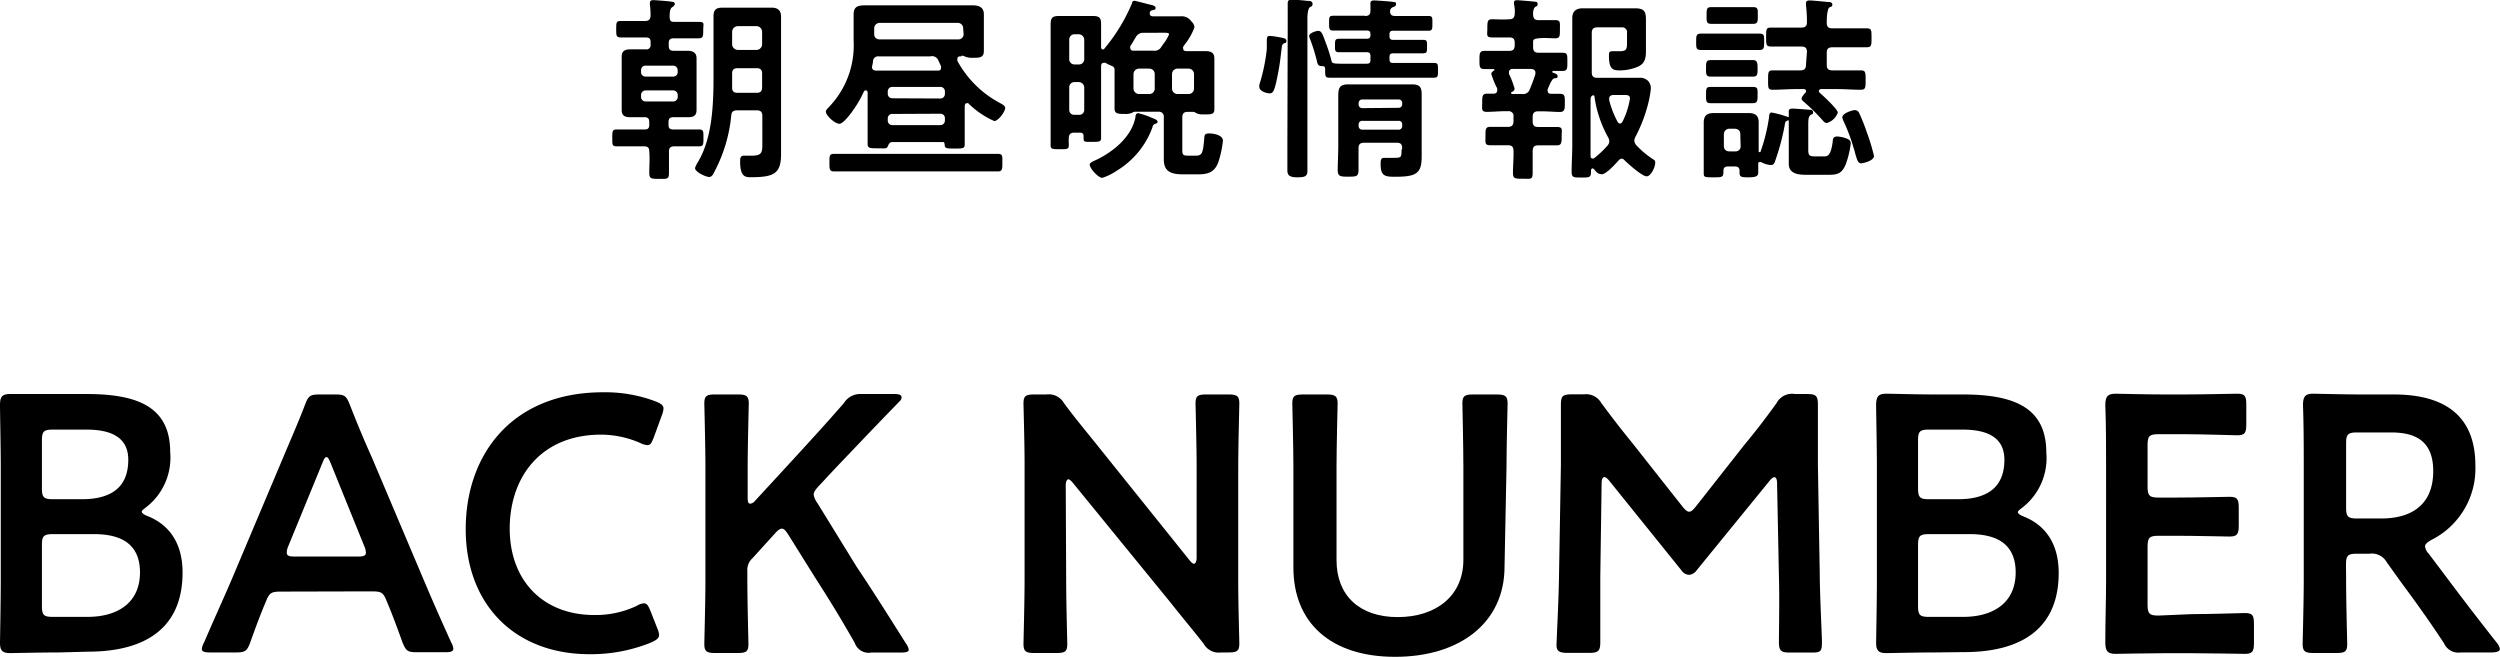
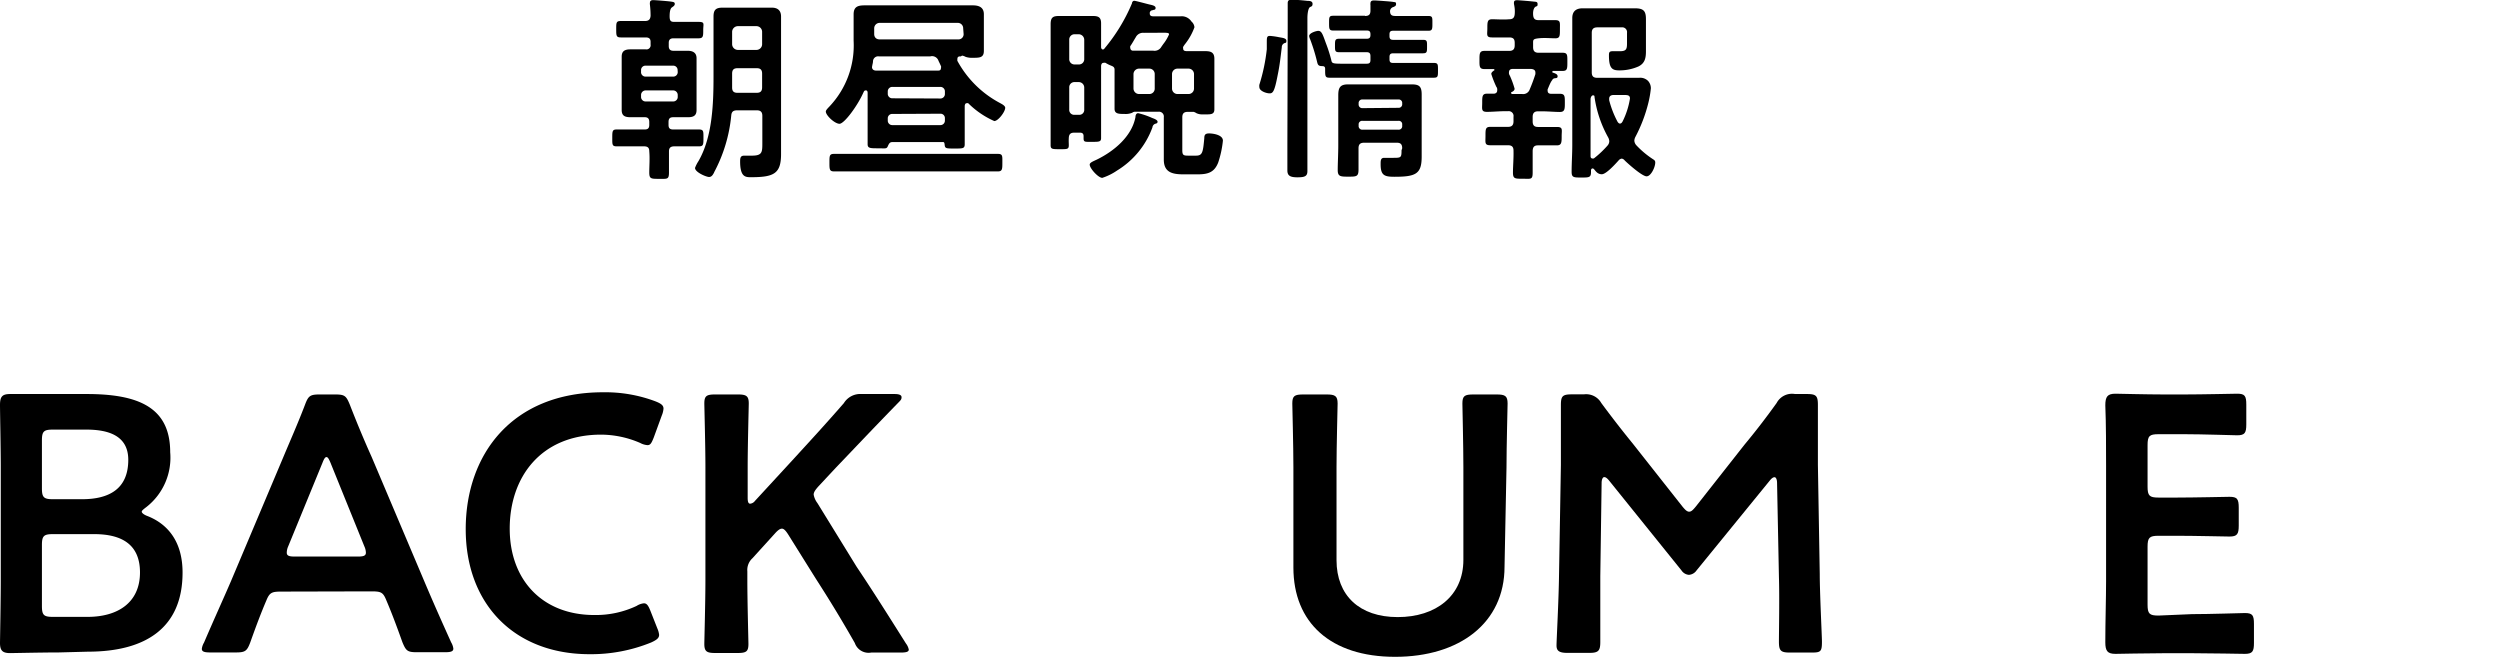
<svg xmlns="http://www.w3.org/2000/svg" viewBox="0 0 228.41 60.01">
  <title>backnumber_title</title>
  <g id="レイヤー_2" data-name="レイヤー 2">
    <g id="hp">
      <path d="M5.36,59.61c-1.56,0-4.19.06-4.43.06-.7,0-.93-.23-.93-.93,0-.23.07-3.83.07-5.69V42.59C.07,41,0,37.6,0,37,0,36.24.2,36,.93,36,1.3,36,3.8,36,5.36,36H7.92c4.8,0,7.63,1.26,7.63,5.32a5.72,5.72,0,0,1-2.17,5c-.26.2-.43.33-.43.43s.17.27.53.4c1.94.77,3.2,2.43,3.2,5.16,0,5-3.3,7.23-8.66,7.23Zm-1.53-15c0,.83.17,1,1,1H7.49c2.47,0,4.23-.93,4.23-3.6,0-2.2-1.8-2.76-3.83-2.76H4.83c-.83,0-1,.16-1,1Zm0,10.75c0,.84.17,1,1,1H8c2.76,0,4.79-1.3,4.79-4.06,0-2.53-1.63-3.5-4.19-3.5H4.83c-.83,0-1,.17-1,1Z" />
      <path d="M25.74,54.05c-.87,0-1.1.06-1.4.8-.47,1.1-.9,2.23-1.47,3.83-.3.8-.46.93-1.33.93H19.21c-.53,0-.77-.07-.77-.33a1.48,1.48,0,0,1,.2-.57c1-2.33,1.77-4,2.47-5.63L25.87,41.8c.6-1.44,1.3-3,2-4.83.3-.8.46-.93,1.33-.93h1.43c.87,0,1,.13,1.33.93.7,1.8,1.37,3.39,2,4.79L38.72,53c.73,1.73,1.46,3.39,2.5,5.69a1.48,1.48,0,0,1,.2.57c0,.26-.24.33-.77.33H38.09c-.87,0-1-.13-1.33-.93-.57-1.6-1-2.73-1.47-3.83-.3-.74-.5-.8-1.4-.8Zm.59-4.13a1.46,1.46,0,0,0-.13.57c0,.3.23.36.77.36h5.69c.53,0,.77-.06.77-.36a1.5,1.5,0,0,0-.14-.57L30.2,42.29c-.14-.33-.24-.53-.37-.53s-.23.17-.37.53Z" />
      <path d="M60.22,58c0,.3-.23.47-.73.7a14.58,14.58,0,0,1-5.62,1.07c-6.9,0-11.32-4.6-11.32-11.42S46.77,35.84,55.1,35.84a13,13,0,0,1,4.79.83c.5.2.73.36.73.66a2,2,0,0,1-.16.64l-.73,2c-.2.5-.3.7-.57.7a1.65,1.65,0,0,1-.67-.2,9.07,9.07,0,0,0-3.56-.76c-5.53,0-8.36,3.89-8.36,8.59s3,7.89,7.73,7.89a8.72,8.72,0,0,0,3.86-.83,1.54,1.54,0,0,1,.67-.24c.26,0,.4.2.6.7l.63,1.6A2,2,0,0,1,60.22,58Z" />
      <path d="M68.28,53c0,1.93.1,5.59.1,5.83,0,.7-.2.83-1,.83H65.35c-.77,0-1-.13-1-.83,0-.24.1-3.9.1-5.83V42.69c0-1.93-.1-5.59-.1-5.82,0-.7.2-.83,1-.83h2.06c.77,0,1,.13,1,.83,0,.23-.1,3.89-.1,5.82v2.8c0,.37.07.53.23.53a.63.63,0,0,0,.44-.26l3.62-3.93c1.37-1.5,2.67-2.9,4.5-5A1.76,1.76,0,0,1,78.73,36h3c.44,0,.64.1.64.29s-.07.27-.27.47c-2.63,2.7-4.06,4.23-5.76,6l-1.53,1.64c-.3.33-.47.56-.47.79a1.78,1.78,0,0,0,.34.77l3.59,5.83c1.27,1.89,2.46,3.76,4.5,7a1.35,1.35,0,0,1,.26.56c0,.2-.23.27-.73.27H79.6a1.33,1.33,0,0,1-1.5-.87c-1.4-2.46-2.46-4.16-3.59-5.92l-2.5-4c-.23-.36-.4-.53-.57-.53s-.36.13-.63.43L68.75,51a1.45,1.45,0,0,0-.47,1.2Z" />
-       <path d="M97.41,53c0,1.93.1,5.59.1,5.83,0,.7-.2.83-1,.83h-2c-.76,0-1-.13-1-.83,0-.24.1-3.9.1-5.83V42.36c0-1.86-.1-5.26-.1-5.49,0-.7.2-.83,1-.83h1.1a1.6,1.6,0,0,1,1.6.79c1,1.37,2.1,2.67,3.16,4l8.33,10.38c.16.2.3.3.4.3s.23-.2.23-.53V42.69c0-1.93-.1-5.59-.1-5.82,0-.7.2-.83,1-.83h2c.77,0,1,.13,1,.83,0,.23-.1,3.89-.1,5.82V53.28c0,1.83.1,5.26.1,5.5,0,.7-.2.83-1,.83h-.66a1.57,1.57,0,0,1-1.6-.8c-1-1.27-2-2.46-3.06-3.8L98,44.09c-.17-.2-.3-.3-.4-.3s-.23.2-.23.54Z" />
      <path d="M137.46,51.78c0,5.13-4.1,8.23-10,8.23s-9.29-3.13-9.29-8.16V42.69c0-1.93-.1-5.59-.1-5.82,0-.7.2-.83,1-.83h2.14c.76,0,1,.13,1,.83,0,.23-.1,3.89-.1,5.82v8.49c0,3.23,2.1,5.2,5.59,5.2s6-1.93,6-5.23V42.69c0-1.93-.09-5.59-.09-5.82,0-.7.2-.83,1-.83h2.13c.77,0,1,.13,1,.83,0,.23-.1,3.89-.1,5.82Z" />
      <path d="M146.21,52.65c0,1.16,0,5.19,0,6s-.17,1-1,1h-2c-.73,0-1-.17-1-.67s.2-4.09.23-6.49l.17-10c0-1.66,0-4.79,0-5.46,0-.83.13-1,1-1h1.1a1.59,1.59,0,0,1,1.59.79q1.41,1.91,2.87,3.7l4.52,5.73c.27.33.44.5.64.5s.36-.17.63-.5l4.43-5.63c1-1.2,2-2.5,2.93-3.8A1.59,1.59,0,0,1,164,36h1.09c.84,0,1,.16,1,1,0,.5,0,3.1,0,5.46l.17,10c0,1.76.2,5.66.2,6.16,0,.9-.1,1-.93,1h-2c-.84,0-1-.17-1-1s.06-4.13,0-5.93l-.17-8.55c0-.34-.1-.54-.23-.54s-.27.1-.43.3L155,52.12a.92.92,0,0,1-.7.4.9.9,0,0,1-.67-.4L147,43.89c-.17-.2-.3-.3-.43-.3s-.24.2-.24.54Z" />
-       <path d="M176.77,59.61c-1.56,0-4.19.06-4.43.06-.7,0-.93-.23-.93-.93,0-.23.07-3.83.07-5.69V42.59c0-1.63-.07-5-.07-5.56,0-.79.2-1.06.93-1.06.37,0,2.87.07,4.43.07h2.56c4.8,0,7.63,1.26,7.63,5.32a5.72,5.72,0,0,1-2.17,5c-.26.2-.43.33-.43.43s.17.27.53.4c1.94.77,3.2,2.43,3.2,5.16,0,5-3.3,7.23-8.66,7.23Zm-1.53-15c0,.83.17,1,1,1h2.66c2.46,0,4.23-.93,4.23-3.6,0-2.2-1.8-2.76-3.83-2.76h-3.06c-.83,0-1,.16-1,1Zm0,10.75c0,.84.17,1,1,1h3.13c2.76,0,4.79-1.3,4.79-4.06,0-2.53-1.63-3.5-4.19-3.5h-3.73c-.83,0-1,.17-1,1Z" />
      <path d="M200.27,56.11c1.6,0,4.6-.1,4.83-.1.7,0,.83.2.83,1v1.73c0,.77-.13,1-.83,1-.23,0-3.23-.06-4.83-.06h-2.56c-1.57,0-4.2.06-4.43.06-.73,0-.93-.26-.93-1.06,0-1.87.07-4,.07-5.56V42.59c0-1.63,0-3.86-.07-5.56,0-.79.2-1.06.93-1.06.23,0,2.86.07,4.43.07h1.86c1.6,0,4.6-.07,4.83-.07.7,0,.83.2.83,1v1.8c0,.77-.13,1-.83,1-.23,0-3.23-.1-4.83-.1h-2.36c-.83,0-1,.16-1,1v3.79c0,.83.17,1,1,1h1.67c1.56,0,4.59-.07,4.82-.07.7,0,.84.2.84,1v1.63c0,.77-.14,1-.84,1-.23,0-3.26-.07-4.82-.07h-1.67c-.83,0-1,.17-1,1v5.29c0,.84.17,1,1,1Z" />
-       <path d="M214.35,53c0,1.93.1,5.59.1,5.83,0,.7-.2.83-1,.83h-2.07c-.76,0-1-.13-1-.83,0-.24.1-3.9.1-5.83V42.63c0-1.63,0-3.73-.07-5.6,0-.79.2-1.06.93-1.06.24,0,2.87.07,4.43.07h2.93c4.3,0,7.46,1.66,7.46,6.49a7.29,7.29,0,0,1-4,6.79c-.4.23-.6.4-.6.6a1.18,1.18,0,0,0,.34.67L223,52.05c1.6,2.13,2.93,3.9,5.13,6.69a1.21,1.21,0,0,1,.27.54c0,.23-.3.33-.8.33h-2.77a1.43,1.43,0,0,1-1.53-.83c-1.4-2.13-2.66-3.87-3.89-5.53l-1.34-1.87a1.56,1.56,0,0,0-1.59-.79h-1.14c-.83,0-1,.16-1,1Zm0-6.63c0,.84.17,1,1,1h2.23c2.5,0,4.73-1.06,4.73-4.33,0-2.89-1.8-3.53-3.86-3.53h-3.1c-.83,0-1,.17-1,1Z" />
      <path d="M61.6,2h.45c.6,0,1.19,0,1.78,0s.42.18.42.74,0,.76-.42.76-1.18,0-1.78,0h-.52c-.29,0-.43.13-.43.41v.29c0,.29.12.44.43.44h.11c.39,0,.81,0,1.2,0s.8.13.8.68c0,.27,0,.54,0,.81V9.22c0,.27,0,.54,0,.83,0,.52-.29.66-.78.66l-1.22,0h-.13c-.31,0-.43.13-.43.44v.27c0,.29.12.41.43.41H62l1.86,0c.43,0,.41.18.41.77s0,.77-.4.77c-.63,0-1.26,0-1.87,0h-.38c-.32,0-.5.11-.5.45,0,.65,0,1.29,0,1.94s-.16.58-.9.58-.9,0-.9-.58.06-1.29,0-1.94c0-.34-.16-.45-.49-.45h-.63c-.63,0-1.24,0-1.87,0-.41,0-.39-.18-.39-.77s0-.77.39-.77c.63,0,1.24,0,1.87,0h.71c.28,0,.41-.12.41-.41v-.27c0-.31-.13-.44-.41-.44h-.11l-1.19,0c-.49,0-.81-.11-.81-.66,0-.26,0-.53,0-.83V6c0-.28,0-.55,0-.82,0-.53.31-.67.79-.67s.81,0,1.21,0H59a.38.38,0,0,0,.44-.44V3.83c0-.28-.13-.41-.44-.41h-.5c-.59,0-1.19,0-1.78,0-.42,0-.42-.17-.42-.76s0-.74.42-.74c.59,0,1.19,0,1.78,0h.43c.34,0,.49-.15.51-.49a9.07,9.07,0,0,0-.06-1,.58.58,0,0,1,0-.18c0-.18.13-.24.29-.24s1.32.09,1.59.13.39.05.39.22-.18.25-.29.34-.18.36-.18.77S61.26,2,61.6,2Zm.31,4.41A.4.4,0,0,0,61.48,6H59a.4.4,0,0,0-.43.43v.11A.41.41,0,0,0,59,7h2.49a.41.41,0,0,0,.43-.43ZM59,8.26a.42.42,0,0,0-.43.44v.14a.41.41,0,0,0,.43.43h2.49a.41.41,0,0,0,.43-.43V8.7a.42.42,0,0,0-.43-.44Zm6.25,7.49c-.11.2-.22.42-.47.42s-1.28-.43-1.28-.83a3.19,3.19,0,0,1,.31-.61c1.28-2.2,1.38-5.24,1.38-7.73V3.28c0-.6,0-1.17,0-1.77S65.4.7,66,.7s.9,0,1.35,0H69.2c.43,0,.88,0,1.33,0s.83.2.83.81,0,1.17,0,1.77v9.36c0,.49,0,.95,0,1.44,0,1.78-.65,2.11-2.74,2.11-.5,0-1,0-1-1.44,0-.36.05-.53.39-.53s.45,0,.69,0c.93,0,.95-.31.95-1.13V10.59c0-.36-.16-.51-.5-.51h-1.8c-.36,0-.51.13-.54.47A13.76,13.76,0,0,1,65.24,15.75ZM69.63,2.9a.52.52,0,0,0-.5-.51H67.4a.53.53,0,0,0-.51.51V4.05a.53.53,0,0,0,.51.51h1.73a.52.52,0,0,0,.5-.51ZM66.89,8c0,.34.15.48.49.48h1.75c.34,0,.5-.14.5-.5V6.73c0-.36-.16-.5-.5-.5H67.4c-.36,0-.51.14-.51.5Z" />
      <path d="M87.79,5.15c-.16,0-.32,0-.32.25a.65.65,0,0,0,0,.16A9.47,9.47,0,0,0,91.34,9.4c.16.09.5.25.5.45,0,.36-.64,1.21-1,1.21a7.91,7.91,0,0,1-2.38-1.63.32.32,0,0,0-.14,0c-.13,0-.16.13-.18.23v2.33c0,.39,0,.79,0,1.19s-.19.39-.93.39-.87,0-.9-.32-.09-.27-.29-.27H81.54c-.25,0-.32.14-.43.39s-.25.18-.84.18c-.76,0-1,0-1-.37s0-.81,0-1.21V8.52c0-.09,0-.26-.16-.26s-.18.11-.22.18c-.54,1.23-1.76,2.87-2.19,2.87s-1.25-.76-1.25-1.12c0-.14.24-.36.34-.47a8.11,8.11,0,0,0,2.2-6v-1c0-.47,0-.94,0-1.4,0-.69.36-.83,1-.83l1.51,0h6.9c.5,0,1,0,1.49,0s1,.14,1,.81c0,.47,0,.93,0,1.4v.74c0,.47,0,.9,0,1.21,0,.63-.4.63-1,.63a1.77,1.77,0,0,1-.68-.09.89.89,0,0,0-.31-.11ZM78.38,15.66c-.72,0-1.44,0-2.18,0-.42,0-.42-.2-.42-.81s0-.79.42-.79l2.18,0H89c.73,0,1.46,0,2.18,0,.44,0,.4.21.4.79s0,.81-.4.81c-.72,0-1.45,0-2.18,0Zm1.29-9.54c0,.24.18.33.38.33h5.62c.14,0,.3,0,.3-.25a.22.22,0,0,0,0-.16c-.07-.16-.14-.31-.22-.47A.62.62,0,0,0,85,5.15H80.3a.47.47,0,0,0-.54.45c0,.14-.05.27-.07.41S79.67,6.09,79.67,6.12ZM88,2.59a.49.49,0,0,0-.5-.5H80.37a.5.5,0,0,0-.5.5v.52c0,.31.2.49.5.49h7.17a.47.47,0,0,0,.5-.49ZM85.9,9a.41.41,0,0,0,.43-.43V8.37a.41.41,0,0,0-.43-.43H81.54a.41.41,0,0,0-.43.43v.18a.41.41,0,0,0,.43.43Zm-4.36,1.41a.4.4,0,0,0-.43.41V11a.41.41,0,0,0,.43.43H85.9a.41.41,0,0,0,.43-.43V10.8a.4.4,0,0,0-.43-.41Z" />
      <path d="M103.65,10.21a.4.4,0,0,0-.2.09,1.6,1.6,0,0,1-.72.11c-.5,0-.9,0-.9-.47,0-.15,0-.63,0-.94V6.36c0-.22-.13-.29-.31-.36a3.16,3.16,0,0,1-.52-.26.37.37,0,0,0-.16,0c-.18,0-.22.13-.24.27V11c0,.54,0,1.08,0,1.62,0,.34-.2.34-.83.34S99,13,99,12.64v-.2c0-.23-.11-.32-.34-.32h-.51c-.32,0-.48.12-.5.47s0,.45,0,.68c0,.38-.16.36-.83.36s-.83,0-.83-.36,0-1.06,0-1.58V3.42c0-.4,0-.81,0-1.21,0-.64.23-.75.79-.75l.76,0h1.53l.74,0c.52,0,.79.09.79.68,0,.43,0,.87,0,1.28V4.3c0,.11.06.22.16.22a.17.17,0,0,0,.15-.09A16.16,16.16,0,0,0,103.42.31c0-.11.09-.24.21-.24s1.17.29,1.39.34.56.11.56.31-.15.16-.24.2-.2,0-.29.21a.5.5,0,0,0,0,.13c0,.22.23.23.29.23h2.52a1.07,1.07,0,0,1,1,.48.78.78,0,0,1,.27.52,5.42,5.42,0,0,1-.83,1.5,2.21,2.21,0,0,0-.2.29.28.28,0,0,0,0,.16c0,.18.13.22.27.23h1.58c.53,0,1,0,1,.7,0,.29,0,.56,0,.83V9c0,.29,0,.79,0,1,0,.49-.39.45-.92.45h-.16a1.2,1.2,0,0,1-.56-.11,1,1,0,0,0-.25-.12h-.54c-.36,0-.5.16-.5.5v3c0,.45.11.5.52.5h.74c.59,0,.63-.32.75-1.6,0-.31.1-.43.44-.43s1.26.12,1.26.66a9.16,9.16,0,0,1-.43,2c-.37.95-1,1.08-1.93,1.08h-1.19c-1,0-1.85-.13-1.85-1.35,0-.35,0-.67,0-1V10.71a.44.44,0,0,0-.5-.5ZM98.57,5.89a.48.48,0,0,0,.49-.51V3.64a.51.51,0,0,0-.49-.51h-.39a.48.48,0,0,0-.49.51V5.38a.48.48,0,0,0,.49.51ZM99.06,8a.5.5,0,0,0-.49-.5h-.39a.47.47,0,0,0-.49.5v2a.45.45,0,0,0,.49.49h.39a.45.45,0,0,0,.49-.49Zm6.23,3.64a7.71,7.71,0,0,1-3.23,3.94,5.3,5.3,0,0,1-1.35.67c-.37,0-1.15-.87-1.15-1.21,0-.18.29-.29.63-.45,1.55-.75,3.21-2.1,3.55-3.89,0-.14.05-.36.25-.36a7,7,0,0,1,1.28.44c.14.05.49.17.49.34s-.15.16-.24.2A.39.39,0,0,0,105.29,11.65ZM104.51,3a.74.74,0,0,0-.74.4c-.17.27-.32.56-.5.81a.31.31,0,0,0,0,.18.24.24,0,0,0,.27.24h1.82a.71.71,0,0,0,.75-.36l.16-.23a3.9,3.9,0,0,0,.54-.9c0-.15-.19-.13-.34-.15ZM105,8.59a.49.49,0,0,0,.5-.51V6.77a.49.49,0,0,0-.5-.5h-.94a.51.51,0,0,0-.5.5V8.08a.51.51,0,0,0,.5.51Zm3.58,0a.5.5,0,0,0,.51-.51V6.77a.5.5,0,0,0-.51-.5h-1a.5.5,0,0,0-.5.5V8.08a.5.5,0,0,0,.5.51Z" />
      <path d="M116.86,3.4c.34.06.67.09.67.33s-.09.16-.17.21a.39.39,0,0,0-.25.38c-.12.94-.18,1.6-.38,2.56-.28,1.47-.43,1.65-.73,1.65s-.94-.21-.94-.57a.72.72,0,0,1,0-.22,16.81,16.81,0,0,0,.68-3.24c0-.25,0-.45,0-.61,0-.45,0-.61.28-.61A6.66,6.66,0,0,1,116.86,3.4Zm.79-1c0-.85,0-2,0-2.11,0-.27.14-.32.41-.32s1.08.07,1.39.11c.16,0,.47,0,.47.27s-.15.23-.26.32-.21.47-.21,1V13.2c0,.81,0,1.62,0,2.43,0,.48-.25.57-.92.57s-.91-.16-.91-.63c0-.79,0-1.58,0-2.37Zm7.06-.94c.34,0,.49-.12.5-.46l0-.56a.3.3,0,0,1,0-.13c0-.23.15-.27.33-.27s1.49.09,1.71.13.3,0,.3.2-.14.21-.23.27A.4.4,0,0,0,127,1c0,.36.15.46.49.46h3c.4,0,.38.14.38.66s0,.69-.36.69c-.59,0-1.19,0-1.78,0h-1.44c-.26,0-.34.09-.34.34v.15c0,.23.08.34.32.34h.94c.59,0,1.2,0,1.81,0,.38,0,.36.15.36.62s0,.61-.37.61c-.62,0-1.21,0-1.8,0h-.92c-.26,0-.34.11-.34.34v.2c0,.25.08.34.32.34H129c.66,0,1.31,0,2,0,.39,0,.38.14.38.68s0,.67-.38.67c-.67,0-1.32,0-2,0h-5.53c-.67,0-1.31,0-2,0-.41,0-.4-.15-.4-.81,0-.2-.1-.25-.28-.25-.38,0-.4-.17-.47-.45a16.5,16.5,0,0,0-.62-2,1.08,1.08,0,0,1-.09-.29c0-.3.67-.48.83-.48.31,0,.4.3.69,1.1a13.43,13.43,0,0,1,.5,1.56c.07.38.13.34,1.82.34h1.42c.25,0,.34-.09.34-.34V5.13c0-.25-.09-.36-.34-.36h-.72c-.59,0-1.19,0-1.8,0-.39,0-.38-.15-.38-.61s0-.62.38-.62c.61,0,1.21,0,1.8,0h.72c.25,0,.34-.11.34-.34V3.13c0-.25-.09-.34-.34-.34h-1.29c-.6,0-1.19,0-1.77,0-.38,0-.38-.17-.38-.69s0-.66.38-.66h2.9Zm3.4,12.09c0-.36-.14-.51-.48-.51h-3c-.36,0-.51.15-.51.51,0,.63,0,1.27,0,1.92s-.16.67-.9.67-1,0-1-.6.05-1.51.05-2.25V10.21c0-.51,0-1,0-1.5,0-.7.17-1,.89-1l1.35,0h3.13l1.35,0c.72,0,.9.23.9.94,0,.5,0,1,0,1.49V13c0,.43,0,.86,0,1.31,0,1.57-.52,1.84-2.47,1.84-.92,0-1.28-.11-1.28-1.14,0-.34,0-.59.33-.59s.52,0,.77,0c.76,0,.81,0,.81-.69Zm-.34-3.7a.32.32,0,0,0,.34-.36V9.43a.31.31,0,0,0-.34-.34h-3.29a.32.32,0,0,0-.35.34v.09a.33.33,0,0,0,.35.36Zm-3.64,1.64a.33.33,0,0,0,.35.36h3.29a.32.32,0,0,0,.34-.36v-.1a.31.31,0,0,0-.34-.35h-3.29a.32.32,0,0,0-.35.35Z" />
      <path d="M141.4,8.16a.29.29,0,0,0,0,.14c0,.2.14.27.32.27l.8,0c.46,0,.45.24.45.81s0,.85-.45.85-1.1-.06-1.64-.06h-.36c-.34,0-.49.17-.49.51v.41c0,.36.15.51.49.51h.16c.52,0,1,0,1.57,0s.43.27.43.83,0,.85-.43.85-1.05,0-1.57,0h-.16c-.34,0-.47.14-.49.49,0,.66,0,1.33,0,2s-.17.56-.9.56-.9,0-.9-.57.07-1.32.05-2c0-.35-.16-.49-.5-.49h-.06c-.5,0-1,0-1.55,0s-.45-.24-.45-.85,0-.83.44-.83,1,0,1.56,0h.06c.34,0,.5-.15.5-.51v-.41a.44.44,0,0,0-.5-.51h-.29c-.56,0-1.1.06-1.64.06s-.43-.27-.43-.83,0-.83.43-.83l.61,0c.18,0,.33-.09.33-.29a.37.37,0,0,0,0-.14s0-.11-.07-.18a9.31,9.31,0,0,1-.47-1.19c0-.14.13-.23.23-.31a.07.07,0,0,0,.06-.07.08.08,0,0,0-.07-.07c-.29,0-.56,0-.85,0-.47,0-.45-.26-.45-.83s0-.83.45-.83,1.24,0,1.85,0h.42c.36,0,.5-.17.5-.51V3.92c0-.36-.14-.5-.5-.5-.52,0-1,0-1.57,0s-.43-.26-.43-.83,0-.83.43-.83,1.05.05,1.57,0c.32,0,.47-.13.5-.47s0-.6-.07-.94V.25c0-.2.13-.23.29-.23s1.22.09,1.47.12.4,0,.4.24-.09.16-.21.25-.22.32-.2.7.16.51.5.51c.5,0,1,0,1.51,0s.44.22.44.83,0,.83-.42.83-1-.06-1.53,0-.5.14-.5.5v.31c0,.34.14.51.5.51h.32c.63,0,1.25,0,1.88,0,.45,0,.43.22.43.83s0,.83-.43.83c-.29,0-.58,0-.87,0a.07.07,0,0,0-.07.07s0,.06,0,.07c.29.09.48.17.48.35s-.14.16-.25.18a.28.28,0,0,0-.25.18C141.67,7.49,141.54,7.83,141.4,8.16ZM138.19,6.3c-.18,0-.32.09-.32.29a.29.29,0,0,0,0,.14c0,.06.06.15.11.26a8.4,8.4,0,0,1,.4,1.11c0,.18-.17.27-.31.33a.1.1,0,0,0,0,.09s0,.05.09.07h.91a.63.63,0,0,0,.69-.42,14.77,14.77,0,0,0,.52-1.4s0-.09,0-.14c0-.24-.18-.31-.38-.33Zm10,8.19a.44.44,0,0,0-.31.17c-.29.32-1.13,1.26-1.53,1.26s-.56-.29-.72-.47a.19.19,0,0,0-.13-.06c-.09,0-.12.08-.14.15v.18c0,.5-.18.5-.88.5s-.89,0-.89-.52c0-.81.06-1.62.06-2.45v-10c0-.52,0-1.06,0-1.6s.27-.89.94-.89c.38,0,.75,0,1.13,0h2.43c.42,0,.81,0,1.23,0,.81,0,1,.27,1,1,0,.31,0,.69,0,1.17v.54c0,.4,0,.81,0,1.21,0,.61-.09,1.1-.68,1.39a4.27,4.27,0,0,1-1.76.36c-.63,0-.94-.17-.94-1.35,0-.24,0-.4.32-.4s.44,0,.67,0c.58,0,.66-.18.66-.71V3a.44.44,0,0,0-.5-.5h-2.21c-.36,0-.51.16-.51.5V6.61c0,.36.15.5.51.5h2.55l1.26,0a1,1,0,0,1,.83.29,1,1,0,0,1,.25.67,9.27,9.27,0,0,1-.23,1.33,13.68,13.68,0,0,1-1.19,3.12.82.82,0,0,0-.09.34.7.7,0,0,0,.18.41A8.3,8.3,0,0,0,151,14.53c.14.09.23.14.23.32,0,.42-.39,1.26-.79,1.26s-1.65-1.11-2-1.45A.44.44,0,0,0,148.17,14.49Zm-2.67,0a.23.23,0,0,0,.16-.06,9.09,9.09,0,0,0,1.19-1.13.62.62,0,0,0,.16-.38.8.8,0,0,0-.11-.38,10.67,10.67,0,0,1-1.24-3.69c0-.07,0-.13-.12-.14s-.22.14-.24.32v4.23c0,.34,0,.69,0,1C145.32,14.39,145.37,14.48,145.5,14.48ZM148,11.29c.13,0,.18-.09.24-.18A7.17,7.17,0,0,0,148.92,9c0-.29-.2-.32-.5-.32h-1c-.22,0-.4.09-.4.34v.13a8.73,8.73,0,0,0,.78,2C147.86,11.22,147.91,11.29,148,11.29Z" />
-       <path d="M156.89,4.57c-.5,0-1,0-1.47,0s-.45-.22-.45-.76,0-.74.45-.74,1,0,1.47,0h2.36c.49,0,1,0,1.48,0s.45.2.45.74,0,.76-.45.76-1,0-1.48,0Zm3.85,10.25c-.07,0-.09,0-.1.12,0,.27,0,.56,0,.85s-.21.41-.86.41-.85,0-.85-.45v-.14c0-.27-.12-.4-.41-.4h-.65c-.27,0-.41.11-.41.4,0,.59-.08.59-.9.59s-.9,0-.9-.39,0-.92,0-1.37V12.3c0-.36,0-.74,0-1.1,0-.65.31-.87.92-.87l1,0h1.17l1,0c.61,0,.93.22.93.85,0,.38,0,.76,0,1.12v1.49c0,.07,0,.11.09.11s.07,0,.09-.07a16.18,16.18,0,0,0,.77-3.14c0-.21.06-.41.23-.41a9.9,9.9,0,0,1,1.5.41h.07s0,0,0,0,0-.47,0-.52c0-.24.2-.25.36-.25s1.28.09,1.46.1.4,0,.4.24-.09.14-.18.21c-.27.18-.26.47-.26,1.12v2.13c0,.55.18.57.69.57h.68c.33,0,.69.07.87-1.4,0-.22.07-.42.41-.42a2.93,2.93,0,0,1,.76.15c.32.12.47.21.47.5a8.36,8.36,0,0,1-.47,1.93c-.35.81-.74.92-1.57.92h-2c-.69,0-1.62-.06-1.62-1,0-.39,0-.81,0-1.2V11s0,0,0,0l0,0-.09,0c-.2.09-.24.14-.27.38a21.35,21.35,0,0,1-.89,3.34c-.07.22-.16.36-.39.36a2.19,2.19,0,0,1-.89-.27A.16.16,0,0,0,160.74,14.82Zm-3.22-5.39c-.48,0-.88,0-1.2,0-.47,0-.45-.2-.45-.76s0-.73.43-.73h3.85c.47,0,.43.21.43.73s0,.76-.45.76-.74,0-1.2,0Zm0-2.43c-.43,0-.9,0-1.2,0-.47,0-.45-.22-.45-.76s0-.75.45-.75.79,0,1.2,0h1.41c.43,0,.84,0,1.22,0s.43.21.43.75,0,.76-.43.76-.77,0-1.22,0Zm.06-4.82-1.21,0c-.47,0-.45-.2-.45-.76s0-.77.43-.77.78,0,1.23,0h1.36c.45,0,.89,0,1.21,0,.49,0,.45.21.45.77s0,.76-.45.76l-1.21,0ZM159,12.26c0-.32-.18-.47-.49-.5H158a.5.5,0,0,0-.5.5v1.08c0,.31.2.49.5.49h.54a.45.45,0,0,0,.49-.49Zm6.09-7.51c0-.36-.15-.5-.51-.5h-.66c-.71,0-1.41,0-2.11,0-.45,0-.45-.17-.45-.87s0-.86.45-.86c.7,0,1.4,0,2.11,0h.66c.36,0,.51-.14.51-.5A12.56,12.56,0,0,0,165,.47c0-.06,0-.13,0-.18,0-.22.18-.25.36-.25s1.26.1,1.6.14c.16,0,.45,0,.45.23s-.15.2-.27.27-.25.53-.24,1.41c0,.36.15.5.51.5h1c.71,0,1.41,0,2.13,0,.45,0,.45.16.45.86s0,.87-.47.87c-.7,0-1.4,0-2.11,0h-1c-.36,0-.51.14-.51.5V5.94c0,.34.15.49.51.49h.5c.71,0,1.41,0,2.09,0,.45,0,.45.18.45.88s0,.89-.45.89c-.68,0-1.38-.06-2.09-.06H166.4c-.11,0-.22.06-.22.18a.26.26,0,0,0,.07.15c.31.27,1.66,1.51,1.66,1.82a1.53,1.53,0,0,1-1,.95c-.2,0-.33-.18-.45-.32a18.72,18.72,0,0,0-1.62-1.59c-.09-.09-.24-.18-.24-.32s.26-.45.4-.6a.21.21,0,0,0,0-.12c0-.09-.08-.13-.17-.15h-.77c-.68,0-1.39.06-2.09.06-.45,0-.43-.18-.43-.89s0-.88.43-.88c.7,0,1.41,0,2.09,0h.43c.36,0,.51-.15.51-.49Zm5,10.18c-.33,0-.4-.24-.6-.94a3.56,3.56,0,0,0-.13-.45,16.28,16.28,0,0,0-.89-2.39,1.77,1.77,0,0,1-.15-.42c0-.4.94-.67,1.15-.67a.43.43,0,0,1,.4.29,16.43,16.43,0,0,1,.68,1.71,18.5,18.5,0,0,1,.67,2.2C171.17,14.75,170.09,14.93,170,14.93Z" />
    </g>
  </g>
</svg>